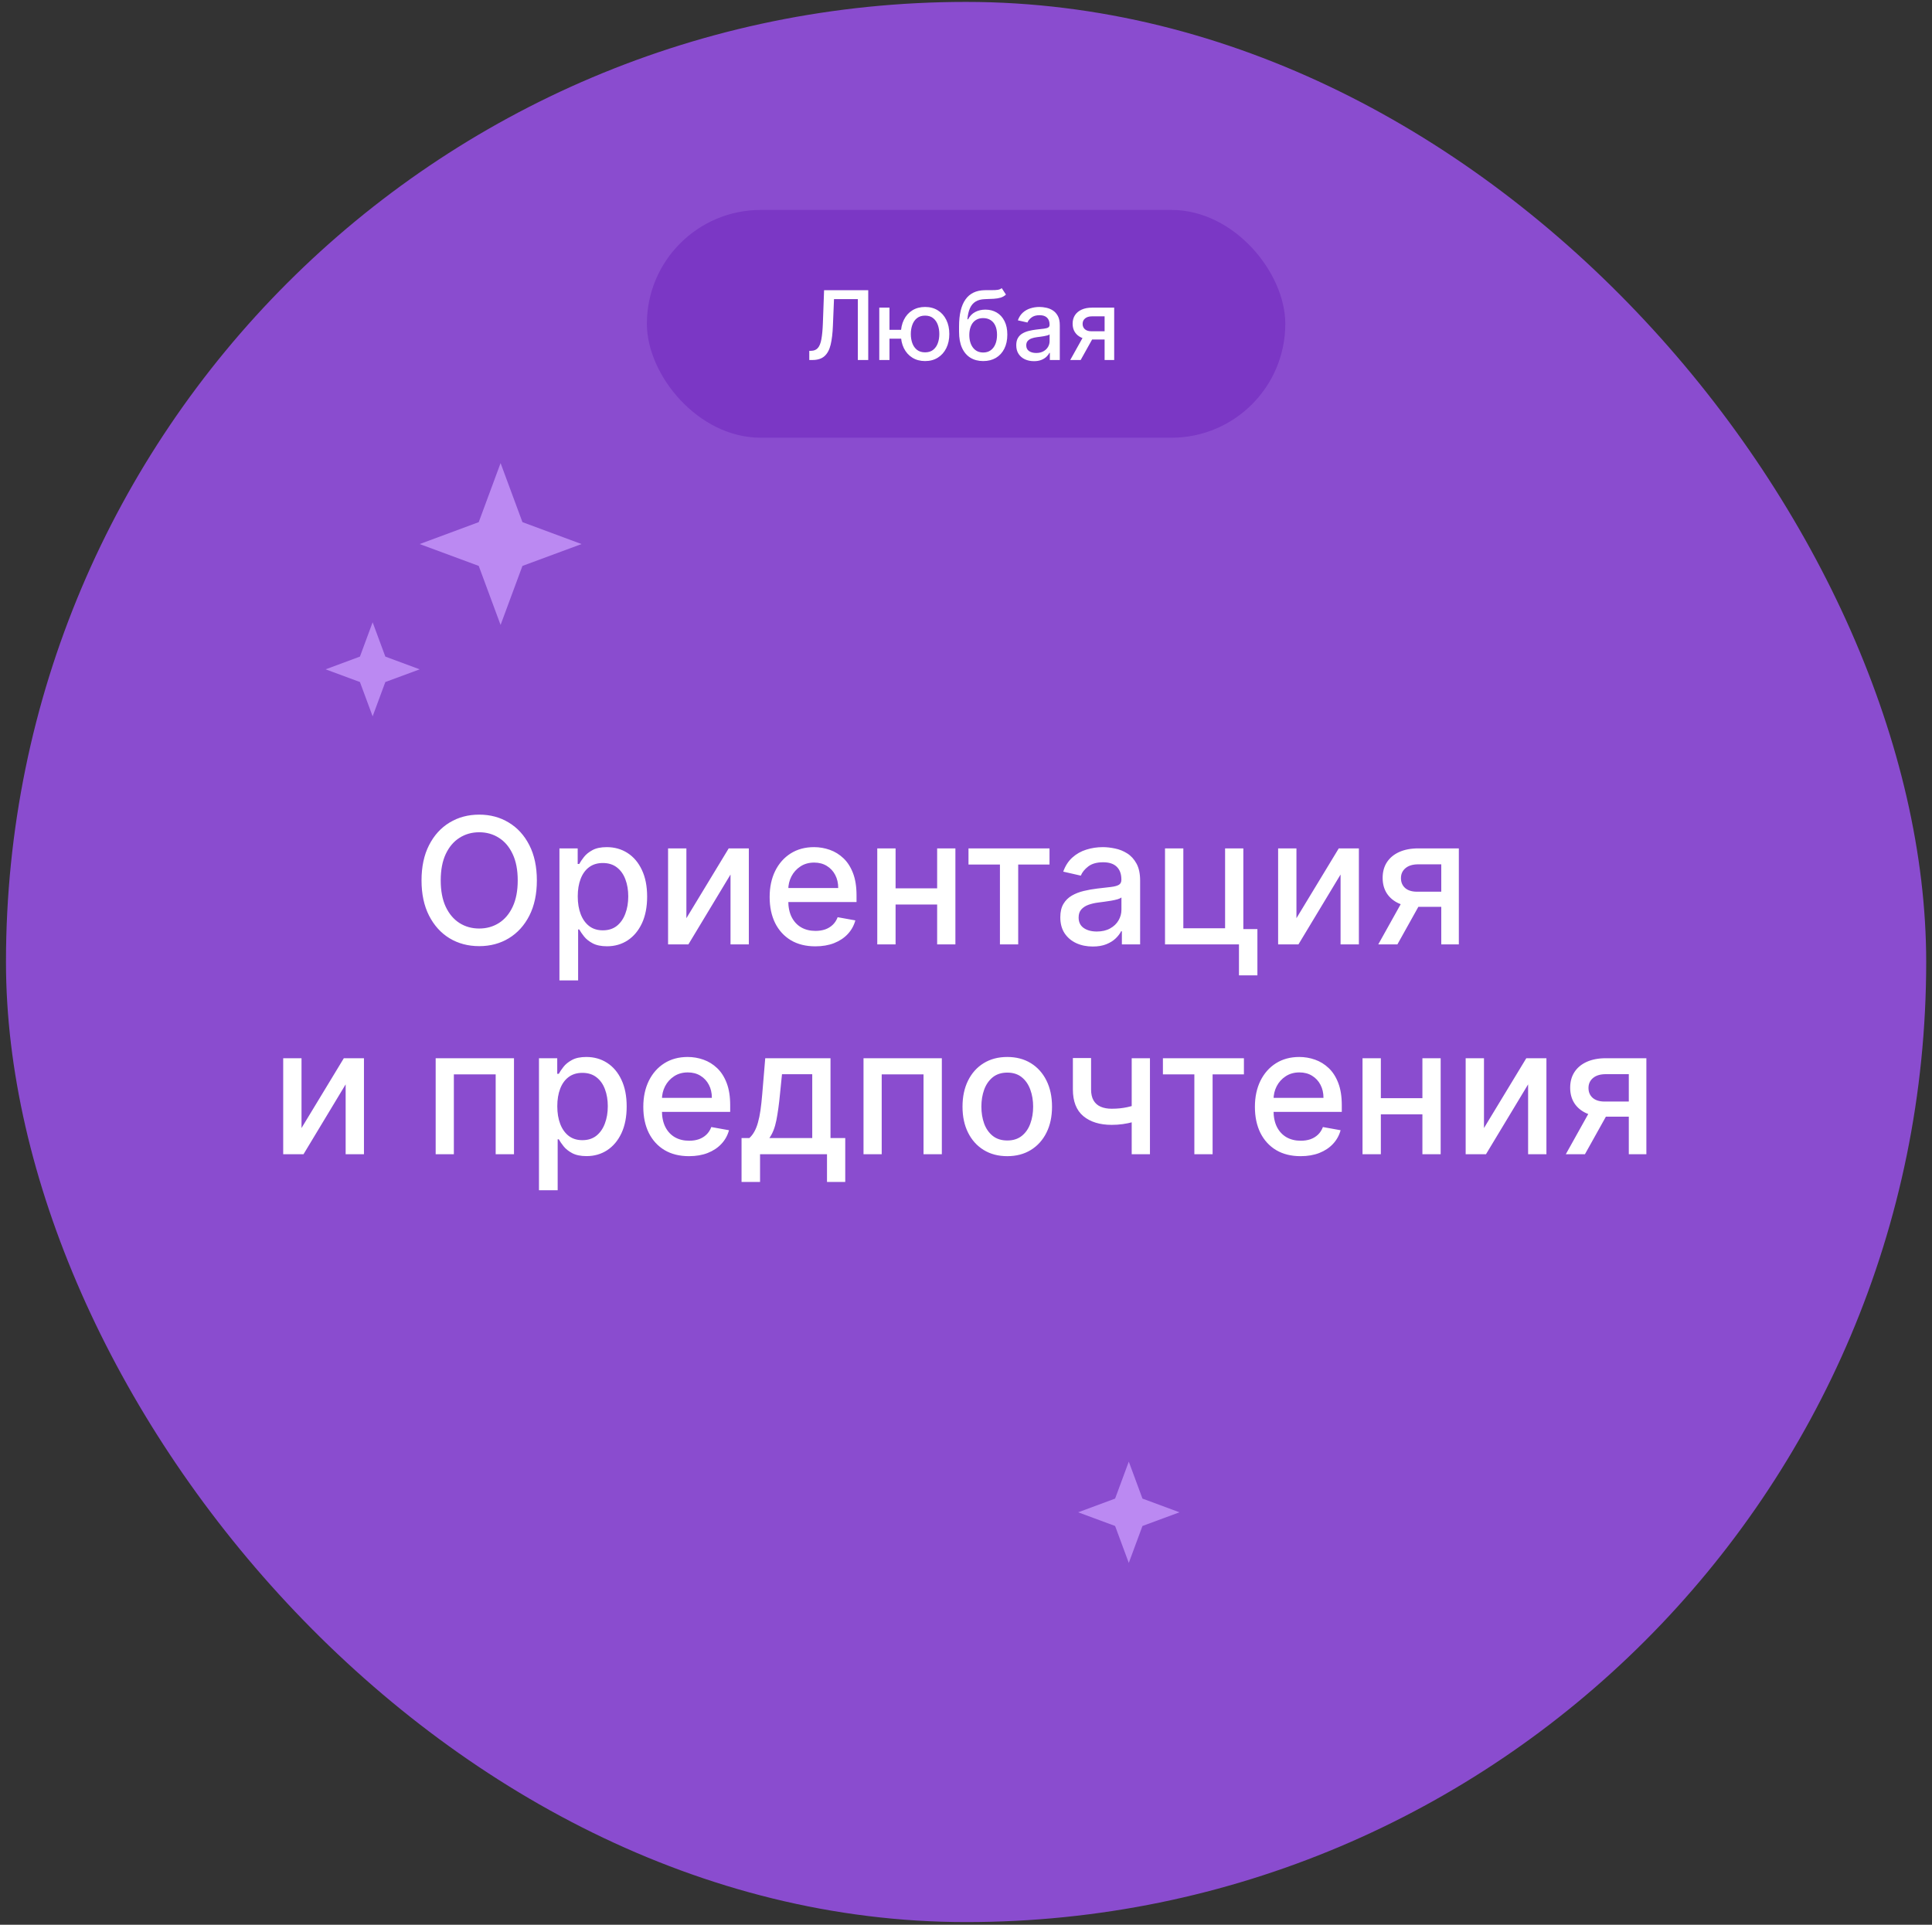
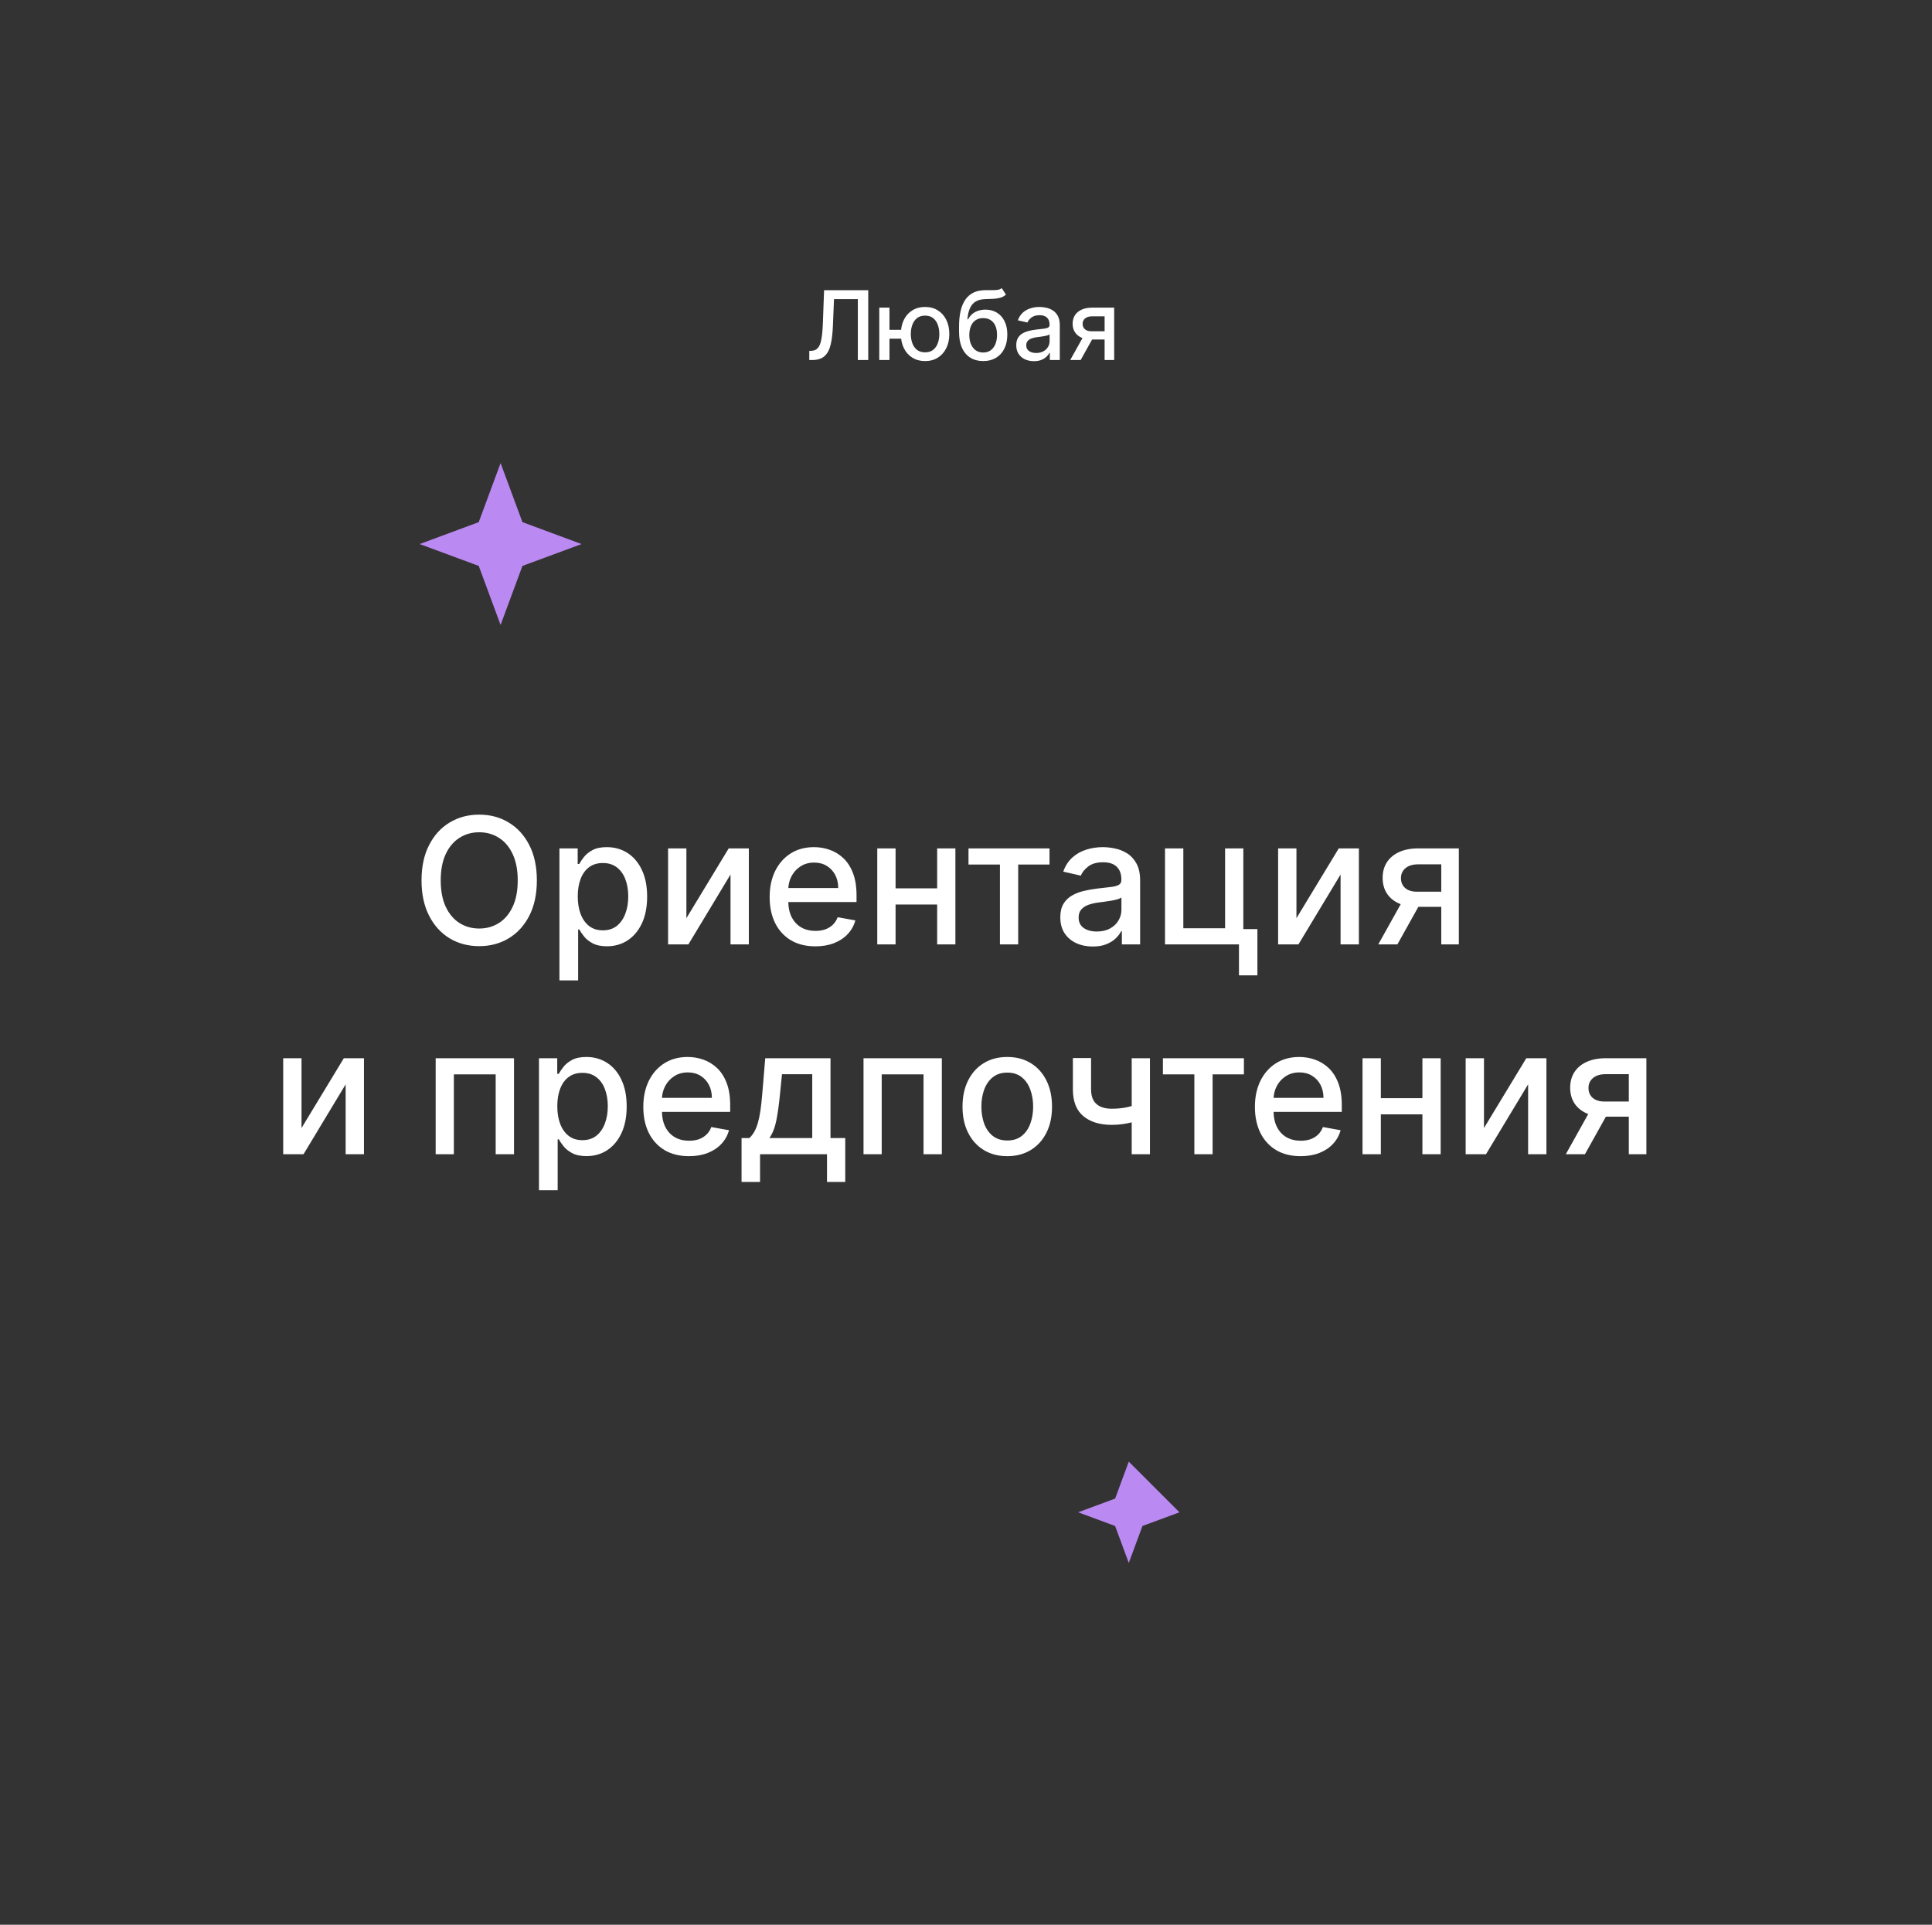
<svg xmlns="http://www.w3.org/2000/svg" width="267" height="266" viewBox="0 0 267 266" fill="none">
  <rect x="0" y="0" width="267" height="266" fill="#333333" stroke="none" />
-   <rect x="0.826" y="0.264" width="265.372" height="265.372" rx="132.686" fill="#8A4CCF" />
-   <rect x="89.398" y="29.014" width="88.229" height="31.48" rx="15.74" fill="#7B37C5" />
  <path d="M111.842 49.754V48.491L112.125 48.482C112.508 48.472 112.81 48.342 113.029 48.091C113.252 47.839 113.414 47.434 113.515 46.875C113.618 46.316 113.688 45.57 113.722 44.637L113.887 40.104H119.989V49.754H118.552V41.339H115.258L115.107 45.023C115.067 46.057 114.963 46.925 114.796 47.629C114.63 48.329 114.347 48.859 113.948 49.217C113.552 49.575 112.989 49.754 112.257 49.754H111.842ZM125.638 45.579V46.804H121.779V45.579H125.638ZM122.924 42.517V49.754H121.515V42.517H122.924ZM127.844 49.9C127.171 49.9 126.584 49.743 126.081 49.429C125.579 49.115 125.189 48.678 124.913 48.119C124.636 47.557 124.498 46.905 124.498 46.163C124.498 45.416 124.636 44.763 124.913 44.203C125.189 43.641 125.579 43.204 126.081 42.893C126.584 42.579 127.171 42.422 127.844 42.422C128.519 42.422 129.106 42.579 129.606 42.893C130.108 43.204 130.498 43.641 130.774 44.203C131.054 44.763 131.194 45.416 131.194 46.163C131.194 46.905 131.054 47.557 130.774 48.119C130.498 48.678 130.108 49.115 129.606 49.429C129.106 49.743 128.519 49.9 127.844 49.9ZM127.844 48.694C128.299 48.694 128.671 48.579 128.96 48.35C129.252 48.117 129.468 47.809 129.606 47.426C129.744 47.043 129.813 46.622 129.813 46.163C129.813 45.702 129.744 45.279 129.606 44.896C129.468 44.51 129.252 44.2 128.96 43.968C128.671 43.735 128.299 43.619 127.844 43.619C127.391 43.619 127.019 43.735 126.727 43.968C126.435 44.2 126.219 44.51 126.081 44.896C125.943 45.279 125.874 45.702 125.874 46.163C125.874 46.622 125.943 47.043 126.081 47.426C126.219 47.809 126.435 48.117 126.727 48.35C127.019 48.579 127.391 48.694 127.844 48.694ZM138.438 39.821L139.022 40.712C138.806 40.91 138.559 41.051 138.283 41.136C138.009 41.218 137.694 41.269 137.336 41.291C136.977 41.31 136.568 41.328 136.106 41.343C135.584 41.359 135.156 41.472 134.819 41.682C134.483 41.89 134.224 42.198 134.042 42.606C133.863 43.011 133.747 43.52 133.693 44.133H133.783C134.018 43.684 134.345 43.347 134.763 43.124C135.184 42.901 135.657 42.79 136.181 42.79C136.765 42.79 137.285 42.923 137.741 43.19C138.196 43.457 138.554 43.848 138.815 44.364C139.079 44.876 139.211 45.502 139.211 46.244C139.211 46.994 139.073 47.643 138.796 48.19C138.523 48.736 138.137 49.159 137.637 49.457C137.141 49.752 136.555 49.9 135.88 49.9C135.204 49.9 134.615 49.748 134.113 49.443C133.613 49.135 133.225 48.68 132.949 48.077C132.676 47.473 132.539 46.729 132.539 45.843V45.127C132.539 43.471 132.834 42.226 133.425 41.39C134.015 40.555 134.898 40.126 136.073 40.104C136.453 40.095 136.792 40.093 137.091 40.099C137.389 40.102 137.65 40.088 137.873 40.057C138.099 40.022 138.287 39.944 138.438 39.821ZM135.884 48.717C136.277 48.717 136.615 48.618 136.897 48.42C137.183 48.219 137.403 47.935 137.557 47.568C137.711 47.2 137.788 46.767 137.788 46.267C137.788 45.777 137.711 45.361 137.557 45.019C137.403 44.676 137.183 44.415 136.897 44.236C136.611 44.054 136.269 43.963 135.87 43.963C135.575 43.963 135.311 44.015 135.079 44.118C134.846 44.219 134.647 44.368 134.48 44.566C134.317 44.764 134.19 45.006 134.099 45.292C134.011 45.575 133.963 45.9 133.957 46.267C133.957 47.015 134.128 47.61 134.471 48.053C134.816 48.496 135.287 48.717 135.884 48.717ZM142.891 49.914C142.432 49.914 142.018 49.829 141.647 49.66C141.276 49.487 140.983 49.237 140.766 48.91C140.552 48.584 140.445 48.183 140.445 47.709C140.445 47.301 140.524 46.965 140.681 46.701C140.838 46.437 141.05 46.228 141.317 46.074C141.584 45.92 141.882 45.804 142.212 45.725C142.542 45.647 142.878 45.587 143.221 45.546C143.654 45.496 144.006 45.455 144.276 45.424C144.546 45.389 144.743 45.334 144.865 45.259C144.988 45.183 145.049 45.061 145.049 44.891V44.858C145.049 44.447 144.933 44.128 144.7 43.902C144.471 43.676 144.128 43.562 143.673 43.562C143.199 43.562 142.825 43.668 142.552 43.878C142.281 44.086 142.095 44.316 141.991 44.571L140.667 44.269C140.824 43.83 141.053 43.475 141.355 43.204C141.659 42.931 142.01 42.733 142.406 42.611C142.801 42.485 143.218 42.422 143.654 42.422C143.943 42.422 144.249 42.457 144.573 42.526C144.9 42.592 145.204 42.714 145.487 42.893C145.773 43.072 146.007 43.328 146.189 43.661C146.371 43.991 146.462 44.42 146.462 44.948V49.754H145.087V48.764H145.03C144.939 48.947 144.802 49.126 144.62 49.302C144.438 49.477 144.204 49.623 143.918 49.74C143.632 49.856 143.29 49.914 142.891 49.914ZM143.197 48.783C143.587 48.783 143.92 48.706 144.196 48.552C144.476 48.398 144.688 48.197 144.832 47.949C144.98 47.698 145.054 47.429 145.054 47.144V46.211C145.003 46.261 144.906 46.308 144.761 46.352C144.62 46.393 144.458 46.429 144.276 46.46C144.094 46.489 143.916 46.515 143.744 46.54C143.571 46.562 143.426 46.581 143.31 46.597C143.037 46.632 142.787 46.69 142.561 46.771C142.338 46.853 142.159 46.971 142.024 47.125C141.892 47.276 141.826 47.477 141.826 47.728C141.826 48.077 141.955 48.34 142.212 48.519C142.47 48.695 142.798 48.783 143.197 48.783ZM152.655 49.754V43.718H150.921C150.51 43.718 150.189 43.814 149.96 44.005C149.73 44.197 149.616 44.448 149.616 44.759C149.616 45.067 149.721 45.315 149.932 45.504C150.145 45.689 150.444 45.782 150.827 45.782H153.065V46.922H150.827C150.293 46.922 149.831 46.834 149.441 46.658C149.055 46.479 148.757 46.226 148.546 45.9C148.339 45.573 148.235 45.187 148.235 44.74C148.235 44.285 148.342 43.892 148.556 43.562C148.772 43.23 149.082 42.972 149.484 42.79C149.889 42.608 150.368 42.517 150.921 42.517H153.979V49.754H152.655ZM147.905 49.754L149.946 46.097H151.387L149.347 49.754H147.905Z" fill="white" />
  <path d="M74.193 121.672C74.193 123.561 73.847 125.185 73.156 126.544C72.465 127.897 71.518 128.94 70.314 129.671C69.116 130.397 67.754 130.759 66.228 130.759C64.696 130.759 63.328 130.397 62.125 129.671C60.927 128.94 59.982 127.894 59.291 126.535C58.6 125.176 58.255 123.555 58.255 121.672C58.255 119.783 58.6 118.162 59.291 116.808C59.982 115.449 60.927 114.407 62.125 113.681C63.328 112.95 64.696 112.584 66.228 112.584C67.754 112.584 69.116 112.95 70.314 113.681C71.518 114.407 72.465 115.449 73.156 116.808C73.847 118.162 74.193 119.783 74.193 121.672ZM71.549 121.672C71.549 120.232 71.316 119.02 70.85 118.035C70.389 117.045 69.755 116.296 68.949 115.789C68.149 115.277 67.242 115.02 66.228 115.02C65.209 115.02 64.299 115.277 63.498 115.789C62.698 116.296 62.064 117.045 61.598 118.035C61.137 119.02 60.907 120.232 60.907 121.672C60.907 123.112 61.137 124.327 61.598 125.317C62.064 126.302 62.698 127.051 63.498 127.563C64.299 128.07 65.209 128.323 66.228 128.323C67.242 128.323 68.149 128.07 68.949 127.563C69.755 127.051 70.389 126.302 70.85 125.317C71.316 124.327 71.549 123.112 71.549 121.672ZM77.313 135.493V117.249H79.836V119.4H80.052C80.201 119.124 80.417 118.804 80.7 118.441C80.982 118.078 81.373 117.762 81.874 117.491C82.375 117.214 83.038 117.076 83.861 117.076C84.932 117.076 85.888 117.347 86.729 117.888C87.57 118.43 88.229 119.21 88.707 120.229C89.191 121.249 89.433 122.475 89.433 123.909C89.433 125.343 89.194 126.573 88.716 127.598C88.238 128.617 87.581 129.403 86.746 129.956C85.911 130.503 84.958 130.777 83.887 130.777C83.081 130.777 82.421 130.641 81.909 130.371C81.402 130.1 81.005 129.783 80.717 129.421C80.429 129.058 80.207 128.735 80.052 128.453H79.896V135.493H77.313ZM79.844 123.883C79.844 124.816 79.98 125.634 80.25 126.337C80.521 127.039 80.913 127.589 81.425 127.987C81.938 128.378 82.565 128.574 83.308 128.574C84.08 128.574 84.725 128.369 85.243 127.961C85.762 127.546 86.153 126.984 86.418 126.276C86.689 125.568 86.824 124.77 86.824 123.883C86.824 123.008 86.692 122.222 86.427 121.525C86.168 120.828 85.776 120.278 85.252 119.875C84.734 119.472 84.086 119.27 83.308 119.27C82.56 119.27 81.926 119.463 81.408 119.849C80.895 120.235 80.507 120.773 80.242 121.465C79.977 122.156 79.844 122.962 79.844 123.883ZM94.858 126.898L100.706 117.249H103.488V130.518H100.957V120.86L95.134 130.518H92.327V117.249H94.858V126.898ZM112.679 130.785C111.372 130.785 110.246 130.506 109.301 129.947C108.363 129.383 107.637 128.591 107.124 127.572C106.618 126.547 106.364 125.346 106.364 123.97C106.364 122.611 106.618 121.413 107.124 120.376C107.637 119.339 108.351 118.53 109.267 117.949C110.188 117.367 111.265 117.076 112.497 117.076C113.246 117.076 113.972 117.2 114.674 117.448C115.377 117.695 116.008 118.084 116.566 118.614C117.125 119.144 117.565 119.832 117.888 120.678C118.21 121.519 118.372 122.541 118.372 123.745V124.661H107.824V122.726H115.841C115.841 122.046 115.702 121.444 115.426 120.92C115.149 120.39 114.761 119.973 114.26 119.668C113.764 119.363 113.183 119.21 112.515 119.21C111.789 119.21 111.156 119.388 110.614 119.745C110.079 120.097 109.664 120.557 109.37 121.128C109.082 121.692 108.938 122.305 108.938 122.968V124.479C108.938 125.366 109.094 126.121 109.405 126.743C109.722 127.365 110.162 127.84 110.727 128.168C111.291 128.49 111.95 128.652 112.705 128.652C113.194 128.652 113.641 128.583 114.044 128.444C114.447 128.3 114.795 128.087 115.089 127.805C115.383 127.523 115.607 127.175 115.763 126.76L118.207 127.2C118.012 127.92 117.66 128.551 117.154 129.092C116.653 129.628 116.022 130.045 115.262 130.345C114.507 130.639 113.646 130.785 112.679 130.785ZM130.23 122.769V125.006H123.043V122.769H130.23ZM123.768 117.249V130.518H121.237V117.249H123.768ZM132.035 117.249V130.518H129.513V117.249H132.035ZM133.845 119.478V117.249H145.041V119.478H140.713V130.518H138.19V119.478H133.845ZM151.016 130.811C150.175 130.811 149.415 130.656 148.736 130.345C148.056 130.028 147.518 129.57 147.12 128.971C146.729 128.372 146.533 127.638 146.533 126.769C146.533 126.02 146.677 125.404 146.965 124.92C147.253 124.436 147.641 124.053 148.131 123.771C148.62 123.489 149.168 123.276 149.772 123.132C150.377 122.988 150.993 122.878 151.621 122.803C152.416 122.711 153.061 122.636 153.556 122.579C154.051 122.516 154.411 122.415 154.636 122.277C154.86 122.138 154.973 121.914 154.973 121.603V121.542C154.973 120.788 154.759 120.203 154.333 119.789C153.913 119.374 153.285 119.167 152.45 119.167C151.58 119.167 150.895 119.36 150.394 119.745C149.899 120.126 149.556 120.549 149.366 121.015L146.939 120.462C147.227 119.656 147.647 119.005 148.2 118.51C148.759 118.009 149.401 117.646 150.126 117.422C150.852 117.191 151.615 117.076 152.416 117.076C152.945 117.076 153.507 117.14 154.1 117.266C154.699 117.387 155.258 117.612 155.776 117.94C156.3 118.268 156.729 118.738 157.063 119.348C157.397 119.953 157.564 120.739 157.564 121.706V130.518H155.042V128.704H154.938C154.771 129.038 154.52 129.366 154.186 129.688C153.852 130.011 153.423 130.279 152.899 130.492C152.375 130.705 151.748 130.811 151.016 130.811ZM151.578 128.738C152.292 128.738 152.902 128.597 153.409 128.315C153.922 128.033 154.31 127.664 154.575 127.209C154.846 126.748 154.981 126.256 154.981 125.732V124.021C154.889 124.114 154.71 124.2 154.446 124.281C154.186 124.356 153.89 124.422 153.556 124.479C153.222 124.531 152.896 124.58 152.58 124.626C152.263 124.666 151.998 124.701 151.785 124.73C151.284 124.793 150.826 124.9 150.411 125.049C150.003 125.199 149.674 125.415 149.427 125.697C149.185 125.974 149.064 126.342 149.064 126.803C149.064 127.442 149.3 127.926 149.772 128.254C150.244 128.577 150.846 128.738 151.578 128.738ZM171.828 117.249V128.401H173.772V134.794H171.224V130.518H161.004V117.249H163.535V128.289H169.306V117.249H171.828ZM179.167 126.898L185.015 117.249H187.796V130.518H185.265V120.86L179.443 130.518H176.635V117.249H179.167V126.898ZM199.182 130.518V119.452H196.003C195.248 119.452 194.661 119.627 194.241 119.979C193.82 120.33 193.61 120.791 193.61 121.361C193.61 121.925 193.803 122.38 194.189 122.726C194.58 123.066 195.127 123.235 195.83 123.235H199.933V125.326H195.83C194.851 125.326 194.004 125.165 193.29 124.842C192.582 124.514 192.035 124.05 191.649 123.451C191.269 122.852 191.079 122.144 191.079 121.326C191.079 120.491 191.275 119.771 191.666 119.167C192.064 118.556 192.631 118.084 193.368 117.75C194.111 117.416 194.989 117.249 196.003 117.249H201.609V130.518H199.182ZM190.474 130.518L194.215 123.814H196.858L193.118 130.518H190.474ZM41.669 155.898L47.517 146.249H50.299V159.518H47.768V149.86L41.945 159.518H39.138V146.249H41.669V155.898ZM60.209 159.518V146.249H71.033V159.518H68.502V148.478H62.723V159.518H60.209ZM74.486 164.493V146.249H77.009V148.4H77.225C77.374 148.124 77.59 147.804 77.873 147.441C78.155 147.078 78.546 146.762 79.047 146.491C79.548 146.214 80.211 146.076 81.034 146.076C82.105 146.076 83.061 146.347 83.902 146.888C84.743 147.43 85.402 148.21 85.88 149.229C86.364 150.249 86.606 151.475 86.606 152.909C86.606 154.343 86.367 155.573 85.889 156.598C85.411 157.617 84.754 158.403 83.919 158.956C83.084 159.503 82.131 159.777 81.06 159.777C80.254 159.777 79.594 159.641 79.082 159.371C78.575 159.1 78.178 158.783 77.89 158.421C77.602 158.058 77.38 157.735 77.225 157.453H77.069V164.493H74.486ZM77.017 152.883C77.017 153.816 77.153 154.634 77.423 155.337C77.694 156.039 78.086 156.589 78.598 156.987C79.111 157.378 79.738 157.574 80.481 157.574C81.253 157.574 81.898 157.369 82.416 156.961C82.935 156.546 83.326 155.984 83.591 155.276C83.862 154.568 83.997 153.77 83.997 152.883C83.997 152.008 83.865 151.222 83.6 150.525C83.341 149.828 82.949 149.278 82.425 148.875C81.907 148.472 81.259 148.27 80.481 148.27C79.733 148.27 79.099 148.463 78.581 148.849C78.068 149.235 77.68 149.773 77.415 150.465C77.15 151.156 77.017 151.962 77.017 152.883ZM95.219 159.785C93.911 159.785 92.785 159.506 91.841 158.947C90.902 158.383 90.177 157.591 89.664 156.572C89.157 155.547 88.904 154.346 88.904 152.97C88.904 151.611 89.157 150.413 89.664 149.376C90.177 148.339 90.891 147.53 91.806 146.949C92.728 146.367 93.805 146.076 95.037 146.076C95.786 146.076 96.511 146.2 97.214 146.448C97.916 146.695 98.547 147.084 99.106 147.614C99.664 148.144 100.105 148.832 100.427 149.678C100.75 150.519 100.911 151.541 100.911 152.745V153.661H90.364V151.726H98.38C98.38 151.046 98.242 150.444 97.966 149.92C97.689 149.39 97.3 148.973 96.799 148.668C96.304 148.363 95.722 148.21 95.054 148.21C94.329 148.21 93.695 148.388 93.154 148.745C92.618 149.097 92.204 149.557 91.91 150.128C91.622 150.692 91.478 151.305 91.478 151.968V153.479C91.478 154.366 91.633 155.121 91.945 155.743C92.261 156.365 92.702 156.84 93.266 157.168C93.831 157.49 94.49 157.652 95.244 157.652C95.734 157.652 96.18 157.583 96.583 157.444C96.987 157.3 97.335 157.087 97.629 156.805C97.922 156.523 98.147 156.175 98.302 155.76L100.747 156.2C100.551 156.92 100.2 157.551 99.693 158.092C99.192 158.628 98.561 159.045 97.801 159.345C97.047 159.639 96.186 159.785 95.219 159.785ZM102.481 163.344V157.28H103.561C103.837 157.027 104.071 156.724 104.261 156.373C104.457 156.022 104.621 155.604 104.753 155.121C104.891 154.637 105.007 154.073 105.099 153.427C105.191 152.777 105.271 152.034 105.341 151.199L105.755 146.249H114.774V157.28H116.812V163.344H114.29V159.518H105.038V163.344H102.481ZM106.325 157.28H112.251V148.46H108.07L107.794 151.199C107.661 152.592 107.494 153.802 107.293 154.827C107.091 155.846 106.769 156.664 106.325 157.28ZM119.337 159.518V146.249H130.161V159.518H127.63V148.478H121.851V159.518H119.337ZM139.203 159.785C137.959 159.785 136.874 159.5 135.946 158.93C135.019 158.36 134.299 157.562 133.787 156.537C133.274 155.512 133.018 154.314 133.018 152.944C133.018 151.567 133.274 150.364 133.787 149.333C134.299 148.302 135.019 147.502 135.946 146.931C136.874 146.361 137.959 146.076 139.203 146.076C140.447 146.076 141.533 146.361 142.46 146.931C143.387 147.502 144.107 148.302 144.619 149.333C145.132 150.364 145.388 151.567 145.388 152.944C145.388 154.314 145.132 155.512 144.619 156.537C144.107 157.562 143.387 158.36 142.46 158.93C141.533 159.5 140.447 159.785 139.203 159.785ZM139.212 157.617C140.018 157.617 140.686 157.404 141.216 156.978C141.746 156.552 142.137 155.984 142.391 155.276C142.65 154.568 142.779 153.787 142.779 152.935C142.779 152.089 142.65 151.311 142.391 150.603C142.137 149.889 141.746 149.316 141.216 148.884C140.686 148.452 140.018 148.236 139.212 148.236C138.4 148.236 137.726 148.452 137.19 148.884C136.661 149.316 136.266 149.889 136.007 150.603C135.753 151.311 135.627 152.089 135.627 152.935C135.627 153.787 135.753 154.568 136.007 155.276C136.266 155.984 136.661 156.552 137.19 156.978C137.726 157.404 138.4 157.617 139.212 157.617ZM158.922 146.249V159.518H156.4V146.249H158.922ZM157.825 152.408V154.637C157.428 154.798 157.008 154.942 156.564 155.069C156.121 155.19 155.654 155.285 155.165 155.354C154.675 155.423 154.166 155.458 153.636 155.458C151.994 155.458 150.69 155.057 149.723 154.257C148.755 153.451 148.271 152.218 148.271 150.56V146.223H150.785V150.56C150.785 151.187 150.9 151.697 151.131 152.089C151.361 152.48 151.689 152.768 152.115 152.952C152.542 153.137 153.048 153.229 153.636 153.229C154.413 153.229 155.13 153.157 155.787 153.013C156.449 152.863 157.129 152.662 157.825 152.408ZM160.713 148.478V146.249H171.908V148.478H167.58V159.518H165.058V148.478H160.713ZM179.741 159.785C178.434 159.785 177.308 159.506 176.363 158.947C175.425 158.383 174.699 157.591 174.186 156.572C173.68 155.547 173.426 154.346 173.426 152.97C173.426 151.611 173.68 150.413 174.186 149.376C174.699 148.339 175.413 147.53 176.329 146.949C177.25 146.367 178.327 146.076 179.56 146.076C180.308 146.076 181.034 146.2 181.736 146.448C182.439 146.695 183.07 147.084 183.628 147.614C184.187 148.144 184.627 148.832 184.95 149.678C185.272 150.519 185.434 151.541 185.434 152.745V153.661H174.886V151.726H182.903C182.903 151.046 182.764 150.444 182.488 149.92C182.212 149.39 181.823 148.973 181.322 148.668C180.827 148.363 180.245 148.21 179.577 148.21C178.851 148.21 178.218 148.388 177.676 148.745C177.141 149.097 176.726 149.557 176.432 150.128C176.145 150.692 176.001 151.305 176.001 151.968V153.479C176.001 154.366 176.156 155.121 176.467 155.743C176.784 156.365 177.224 156.84 177.789 157.168C178.353 157.49 179.012 157.652 179.767 157.652C180.256 157.652 180.703 157.583 181.106 157.444C181.509 157.3 181.857 157.087 182.151 156.805C182.445 156.523 182.669 156.175 182.825 155.76L185.27 156.2C185.074 156.92 184.722 157.551 184.216 158.092C183.715 158.628 183.084 159.045 182.324 159.345C181.569 159.639 180.708 159.785 179.741 159.785ZM197.292 151.769V154.006H190.105V151.769H197.292ZM190.831 146.249V159.518H188.299V146.249H190.831ZM199.098 146.249V159.518H196.575V146.249H199.098ZM205.084 155.898L210.932 146.249H213.714V159.518H211.183V149.86L205.36 159.518H202.553V146.249H205.084V155.898ZM225.099 159.518V148.452H221.92C221.166 148.452 220.578 148.627 220.158 148.979C219.738 149.33 219.527 149.791 219.527 150.361C219.527 150.925 219.72 151.38 220.106 151.726C220.498 152.066 221.045 152.235 221.747 152.235H225.851V154.326H221.747C220.768 154.326 219.922 154.165 219.208 153.842C218.499 153.514 217.952 153.05 217.566 152.451C217.186 151.852 216.996 151.144 216.996 150.326C216.996 149.491 217.192 148.771 217.584 148.167C217.981 147.556 218.548 147.084 219.285 146.75C220.028 146.416 220.907 146.249 221.92 146.249H227.527V159.518H225.099ZM216.392 159.518L220.132 152.814H222.775L219.035 159.518H216.392Z" fill="white" />
  <path fill-rule="evenodd" clip-rule="evenodd" d="M69.18 64L72.2 72.16L80.37 75.19L72.2 78.21L69.18 86.37L66.16 78.21L58 75.19L66.16 72.16L69.18 64Z" fill="#BB89F2" />
-   <path fill-rule="evenodd" clip-rule="evenodd" d="M155.997 202L157.887 207.107L163 209.003L157.887 210.893L155.997 216L154.107 210.893L149 209.003L154.107 207.107L155.997 202Z" fill="#BB89F2" />
-   <path fill-rule="evenodd" clip-rule="evenodd" d="M51.497 86L53.252 90.742L58 92.503L53.252 94.258L51.497 99L49.742 94.258L45 92.503L49.742 90.742L51.497 86Z" fill="#BB89F2" />
+   <path fill-rule="evenodd" clip-rule="evenodd" d="M155.997 202L163 209.003L157.887 210.893L155.997 216L154.107 210.893L149 209.003L154.107 207.107L155.997 202Z" fill="#BB89F2" />
</svg>